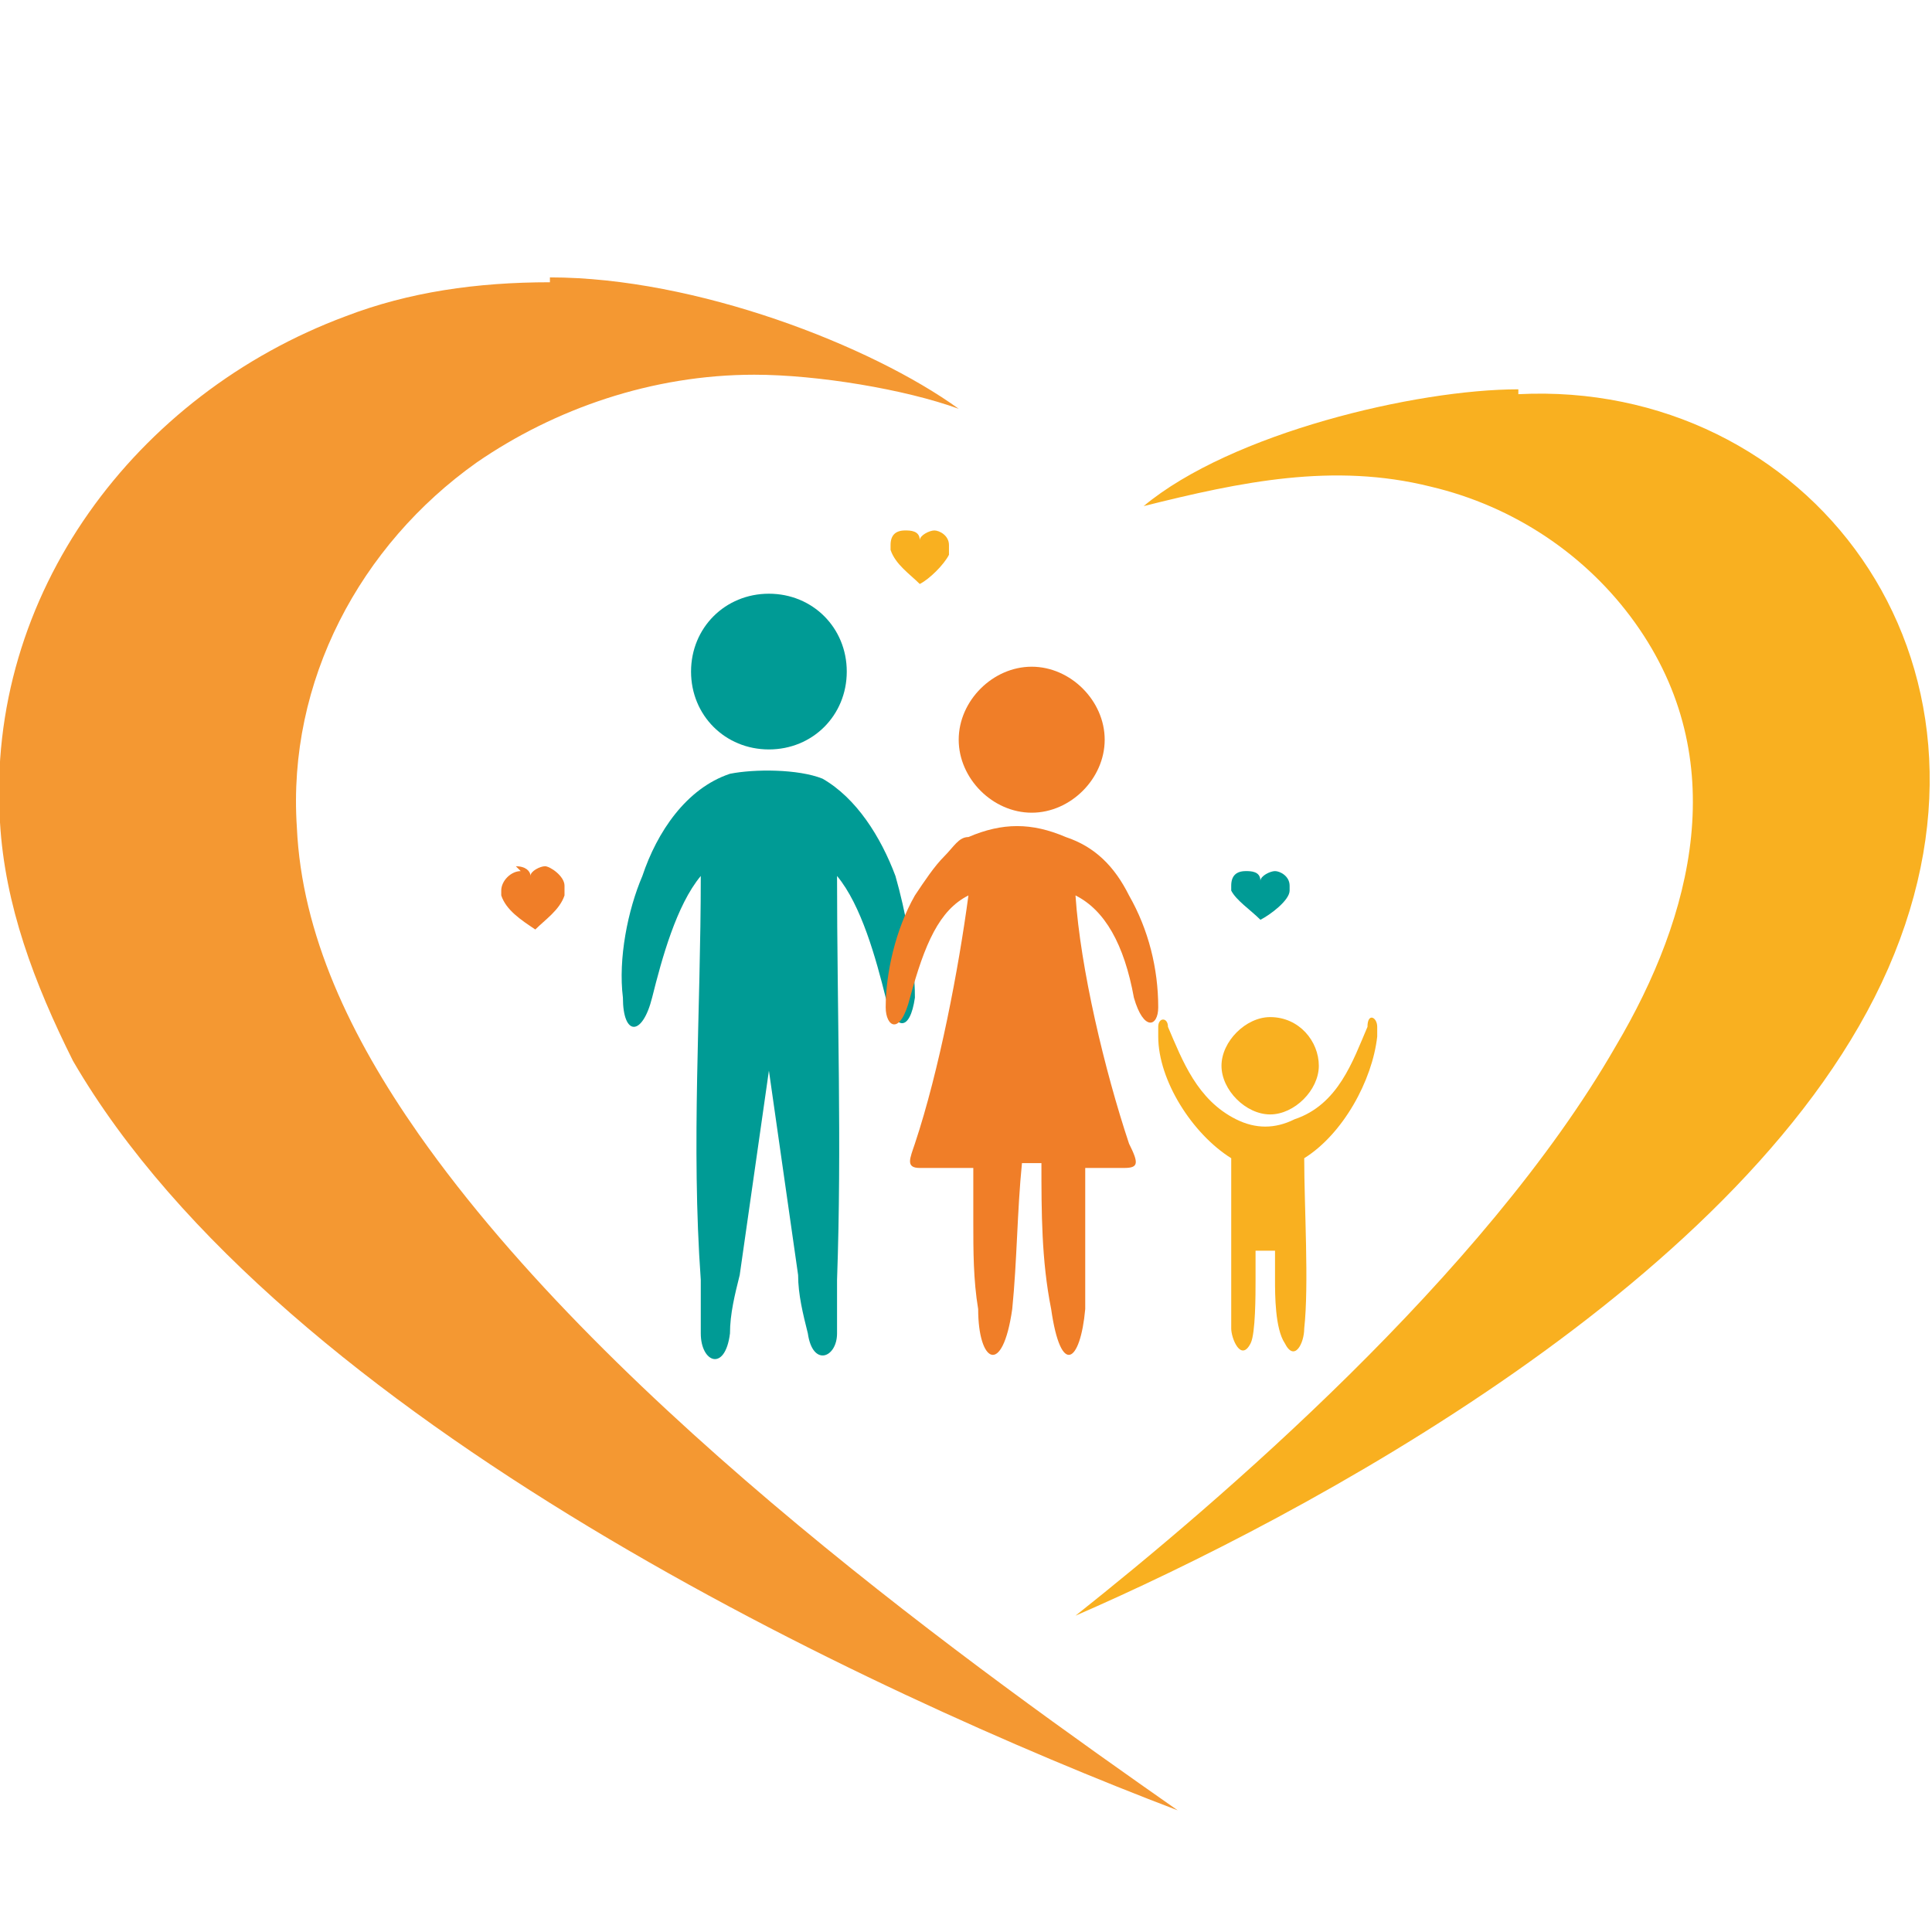
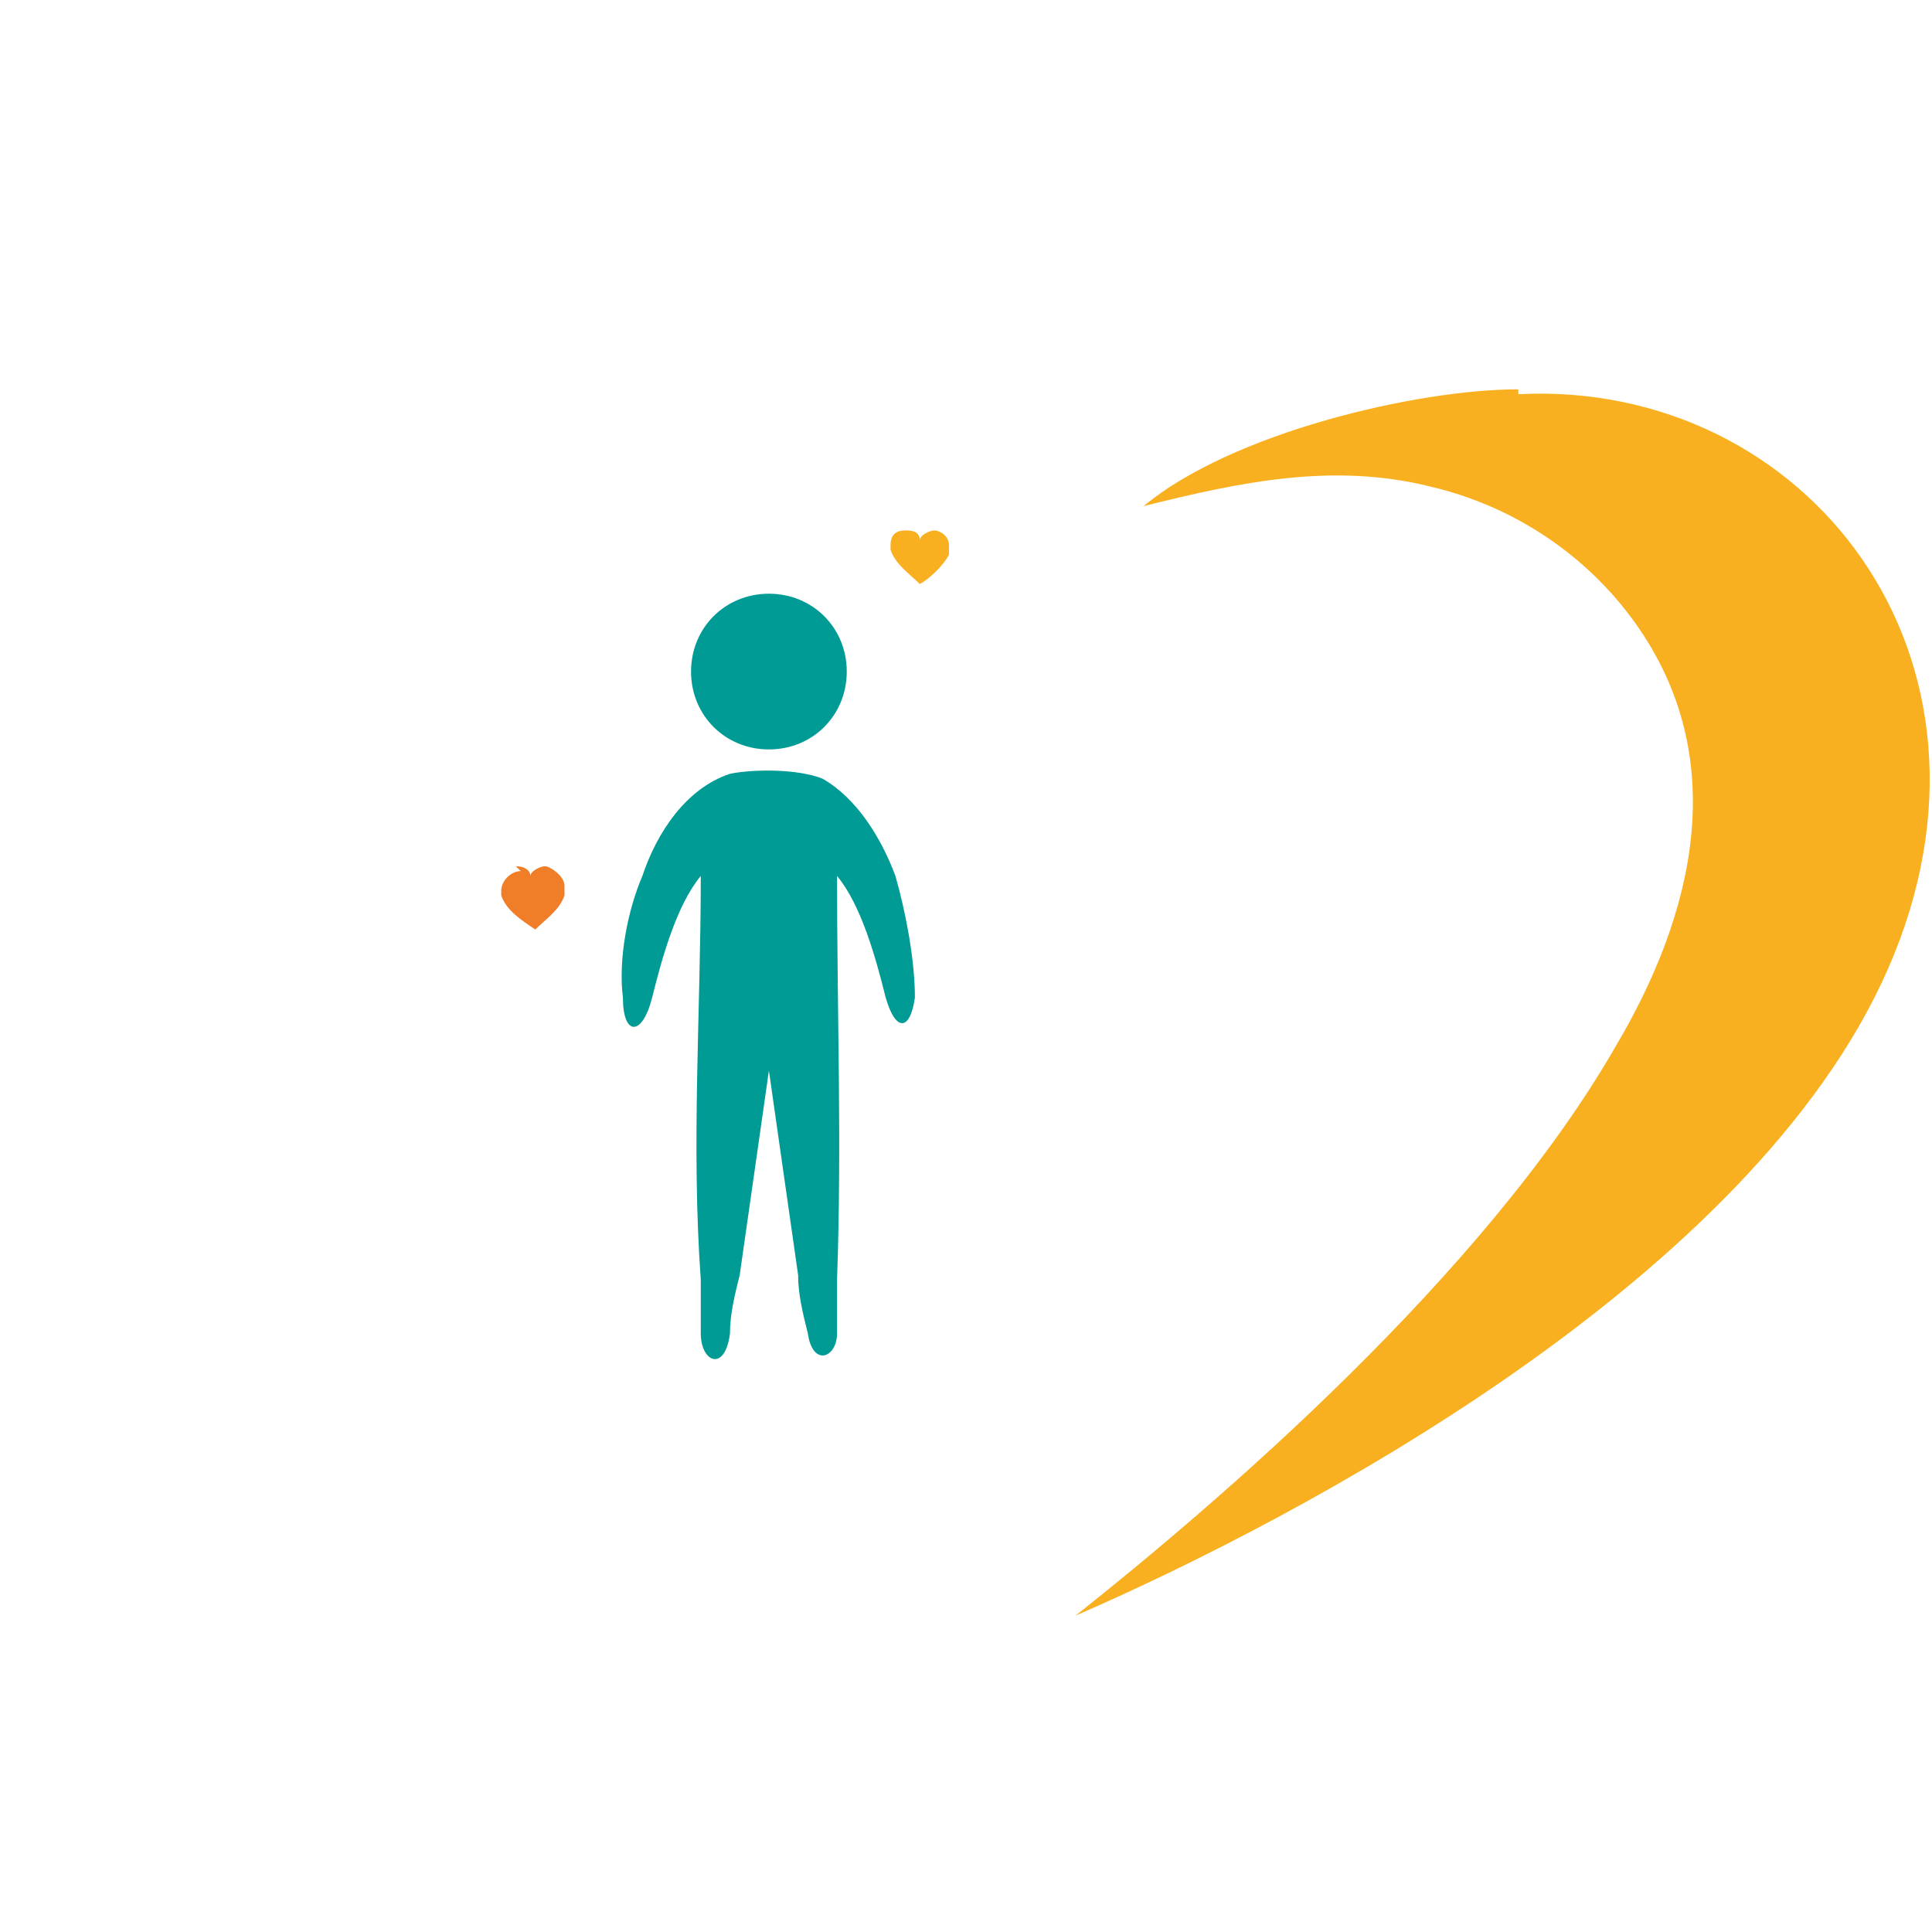
<svg xmlns="http://www.w3.org/2000/svg" id="_Слой_1" data-name="Слой_1" baseProfile="tiny" version="1.2" viewBox="0 0 39.7 39.7">
  <g>
    <path d="M10.6,17.8c.2,0,.3.1.3.2,0-.1.2-.2.3-.2s.4.2.4.4,0,.1,0,.2c-.1.3-.4.5-.6.7h0c-.3-.2-.6-.4-.7-.7h0s0,0,0-.1c0-.2.2-.4.4-.4Z" fill="#f07e28" fill-rule="evenodd" />
    <path d="M18.6,10.9c.1,0,.3,0,.3.2,0-.1.2-.2.3-.2s.3.1.3.3,0,.1,0,.2c-.1.2-.4.5-.6.6h0c-.2-.2-.5-.4-.6-.7h0s0,0,0-.1c0-.2.1-.3.3-.3Z" fill="#f9b020" fill-rule="evenodd" />
-     <path d="M25.6,17.9c.1,0,.3,0,.3.2,0-.1.2-.2.3-.2s.3.1.3.3,0,.1,0,.1c0,.2-.4.5-.6.6h0c-.2-.2-.5-.4-.6-.6h0s0,0,0-.1c0-.2.1-.3.3-.3Z" fill="#009b95" fill-rule="evenodd" />
    <path d="M15.8,12.2c.9,0,1.6.7,1.6,1.6s-.7,1.6-1.6,1.6-1.6-.7-1.6-1.6.7-1.6,1.6-1.6h0ZM15,15.9c-.9.3-1.5,1.2-1.8,2.1-.3.7-.5,1.7-.4,2.5,0,.8.4.8.6,0,.2-.8.5-1.9,1-2.5,0,2.8-.2,5.5,0,8.3,0,.4,0,.7,0,1.1,0,.6.5.8.6,0,0-.4.1-.8.2-1.2l.6-4.2.6,4.2c0,.4.1.8.2,1.2.1.7.6.5.6,0,0-.4,0-.7,0-1.1.1-2.8,0-5.5,0-8.3.5.6.8,1.7,1,2.5.2.7.5.7.6,0,0-.8-.2-1.8-.4-2.5-.3-.8-.8-1.6-1.5-2-.5-.2-1.4-.2-1.9-.1Z" fill="#009b95" fill-rule="evenodd" />
-     <path d="M21.2,13.7c.8,0,1.5.7,1.5,1.5s-.7,1.5-1.5,1.5-1.5-.7-1.5-1.5.7-1.5,1.5-1.5h0ZM20,24v1.1c0,.6,0,1.2.1,1.8,0,1.1.5,1.4.7,0,.1-1,.1-2,.2-3,.1,0,.3,0,.4,0,0,1,0,2,.2,3,.2,1.4.6,1.1.7,0,0-.6,0-1.2,0-1.8v-1.1c.3,0,.6,0,.8,0,.3,0,.3-.1.1-.5-.5-1.5-1-3.6-1.1-5.1.6.3,1,1,1.2,2.1.2.7.5.6.5.2,0-.8-.2-1.6-.6-2.3-.3-.6-.7-1-1.3-1.2-.7-.3-1.3-.3-2,0-.2,0-.3.2-.5.4-.2.2-.4.5-.6.8-.4.7-.6,1.6-.6,2.3,0,.4.3.6.5-.2.3-1.1.6-1.8,1.2-2.1-.2,1.5-.6,3.6-1.1,5.1-.1.3-.2.5.1.5.3,0,.5,0,.8,0Z" fill="#f07e28" fill-rule="evenodd" />
-     <path d="M26.1,20.9c.6,0,1,.5,1,1s-.5,1-1,1-1-.5-1-1,.5-1,1-1h0ZM24,21.1c0-.2-.2-.2-.2,0,0,0,0,.1,0,.2,0,.9.7,2,1.5,2.5,0,1,0,2.6,0,3.5,0,.2.2.7.4.3.1-.2.1-1,.1-1.3v-.6s.4,0,.4,0v.6c0,.3,0,1,.2,1.3.2.4.4,0,.4-.3.1-.9,0-2.5,0-3.5.8-.5,1.4-1.6,1.5-2.5,0,0,0-.1,0-.2,0-.2-.2-.3-.2,0-.3.7-.6,1.6-1.5,1.9-.4.2-.8.2-1.2,0-.8-.4-1.1-1.2-1.4-1.9Z" fill="#f9b020" fill-rule="evenodd" />
  </g>
-   <path d="M11.3,5.7c3,0,6.6,1.4,8.4,2.7-1.1-.4-2.9-.7-4.2-.7-2.1,0-4.1.7-5.7,1.8-2.4,1.7-3.9,4.5-3.7,7.5.1,2.2,1.1,4.3,2.5,6.3,4,5.7,11.6,11.1,15.6,13.9-6.3-2.4-18.4-8-22.7-15.4C.7,20.2.1,18.6,0,16.9c-.3-4.7,2.8-8.8,7.1-10.4,1.3-.5,2.7-.7,4.2-.7Z" fill="#f49832" fill-rule="evenodd" />
  <path d="M31.2,8c-2.1,0-5.9.9-7.7,2.4,2-.5,3.9-.9,5.9-.4,1.7.4,3.2,1.4,4.2,2.8,2,2.8,1.2,6-.4,8.7-2.7,4.7-8.2,9.4-11.1,11.7,4.6-2,13.9-6.9,16.7-13.3,2.8-6.4-1.7-12.1-7.6-11.8Z" fill="#f9b020" fill-rule="evenodd" />
</svg>